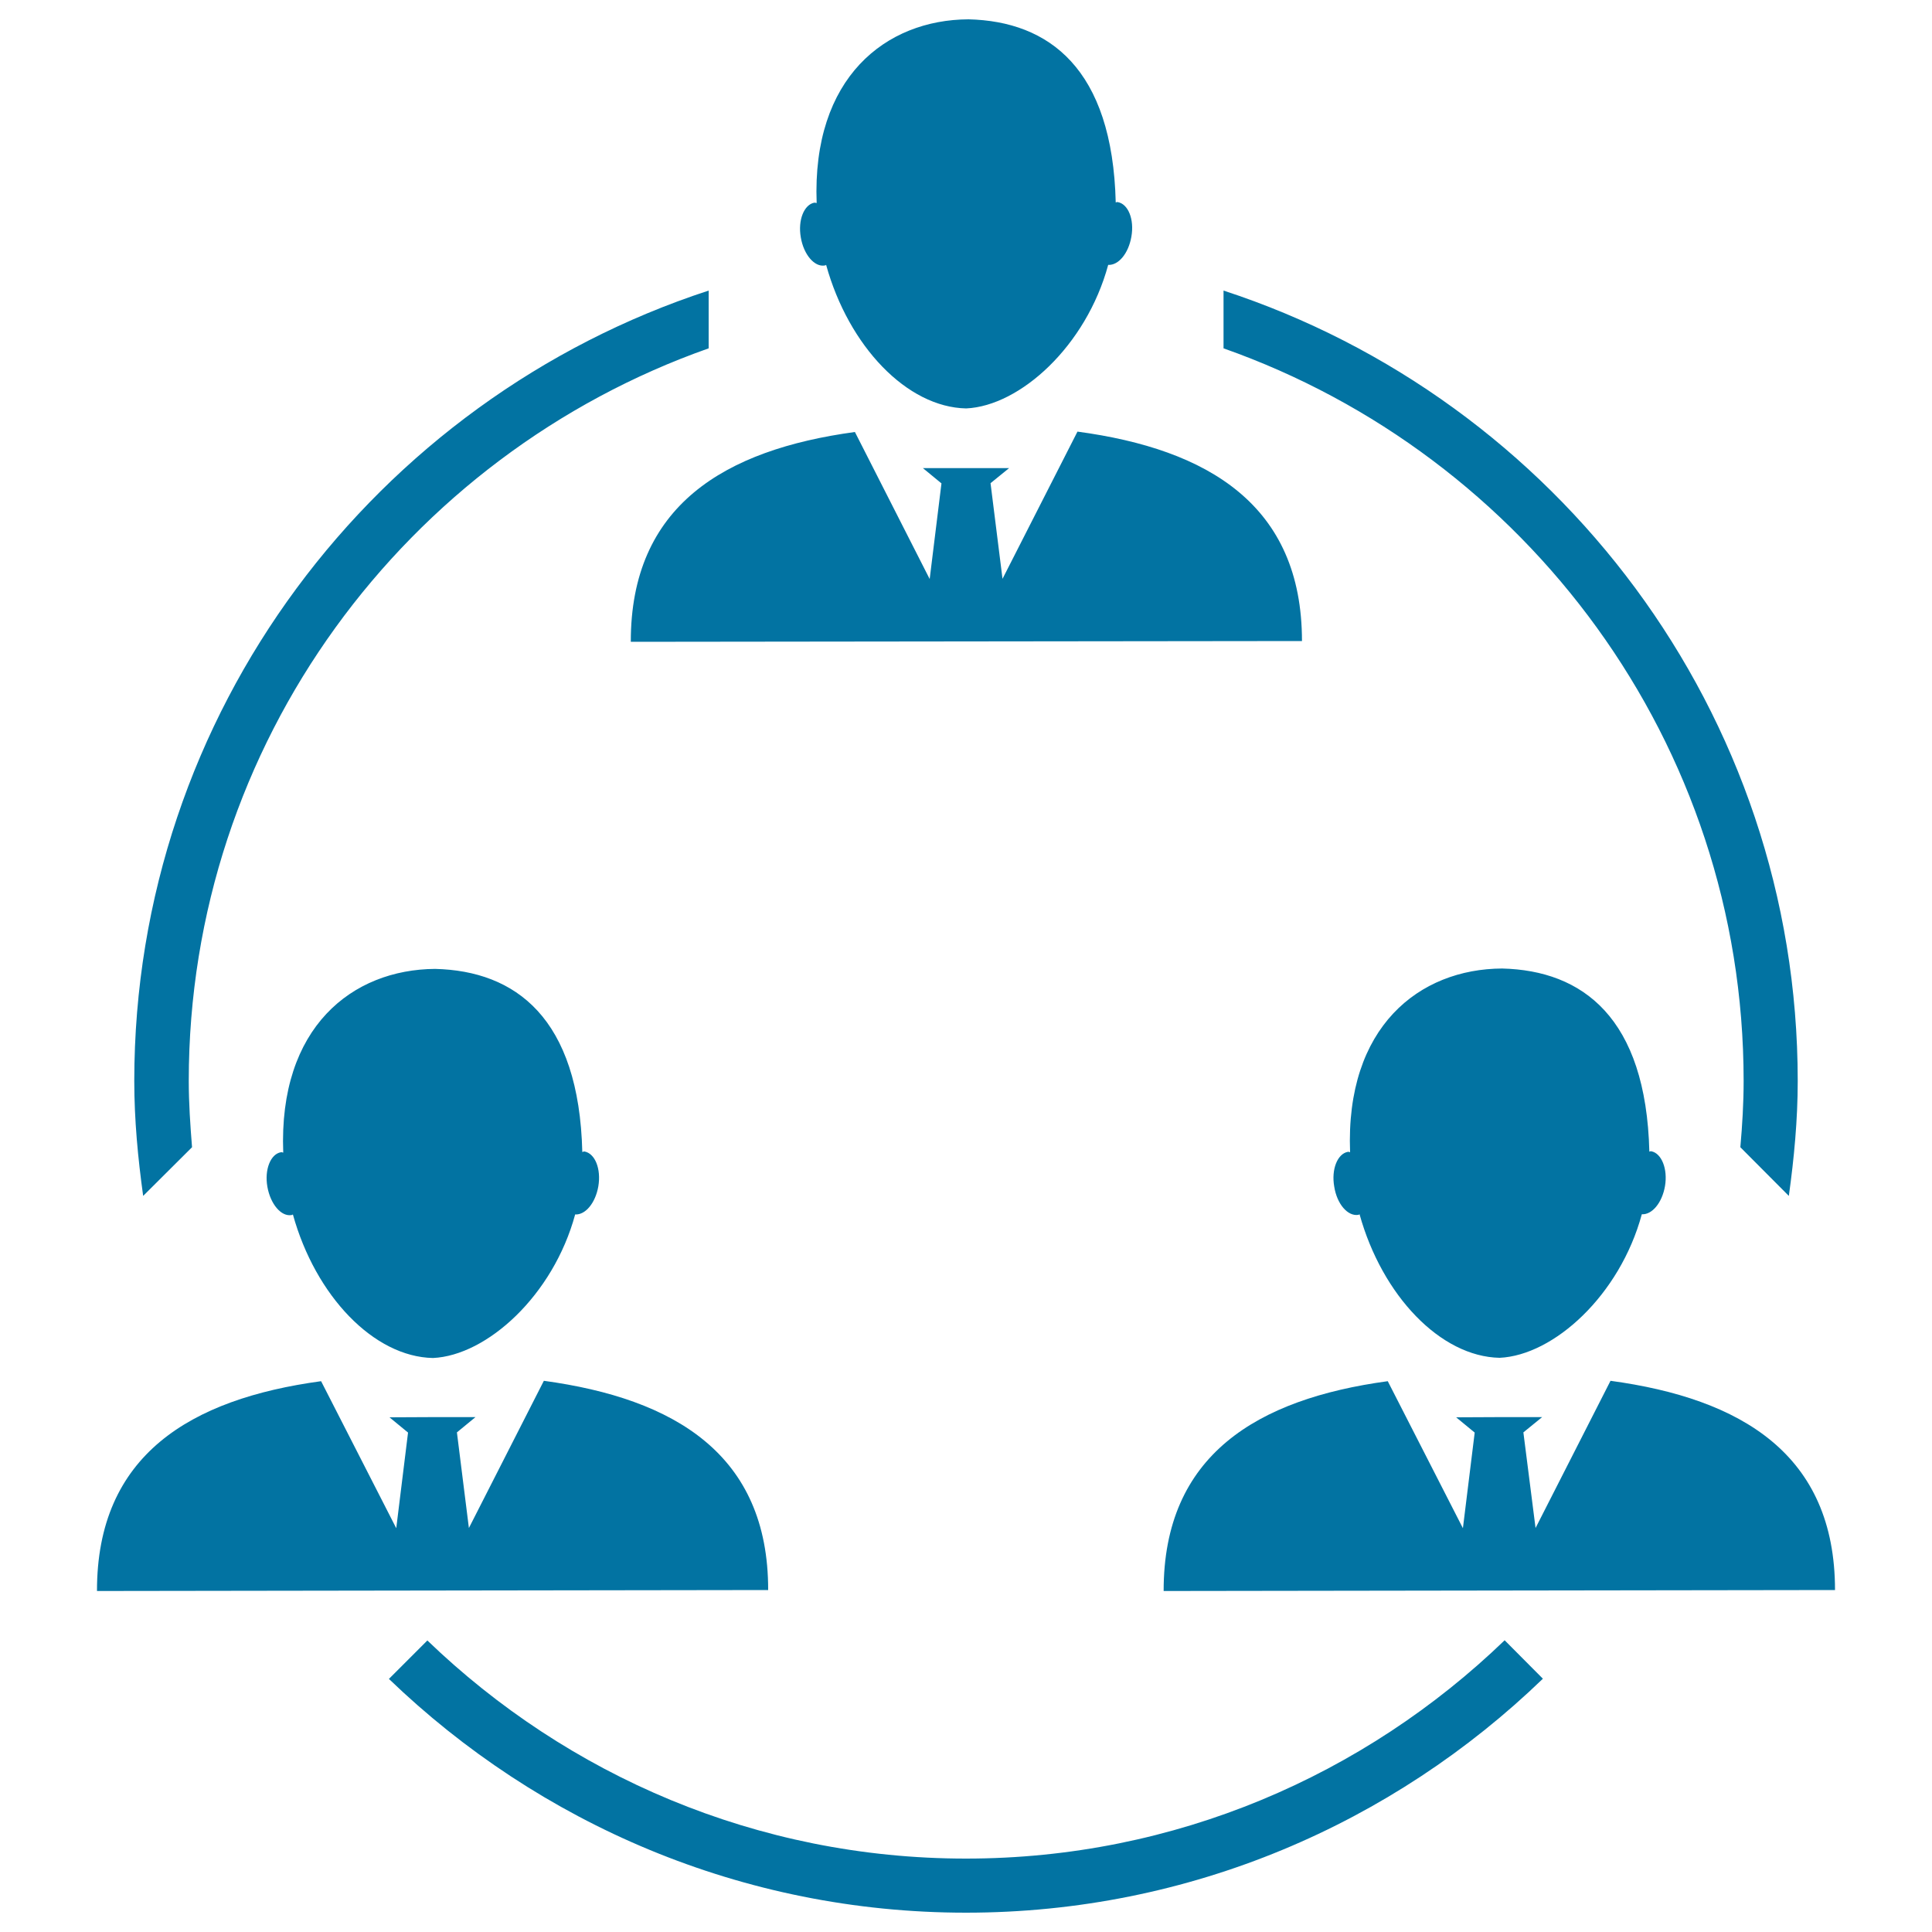
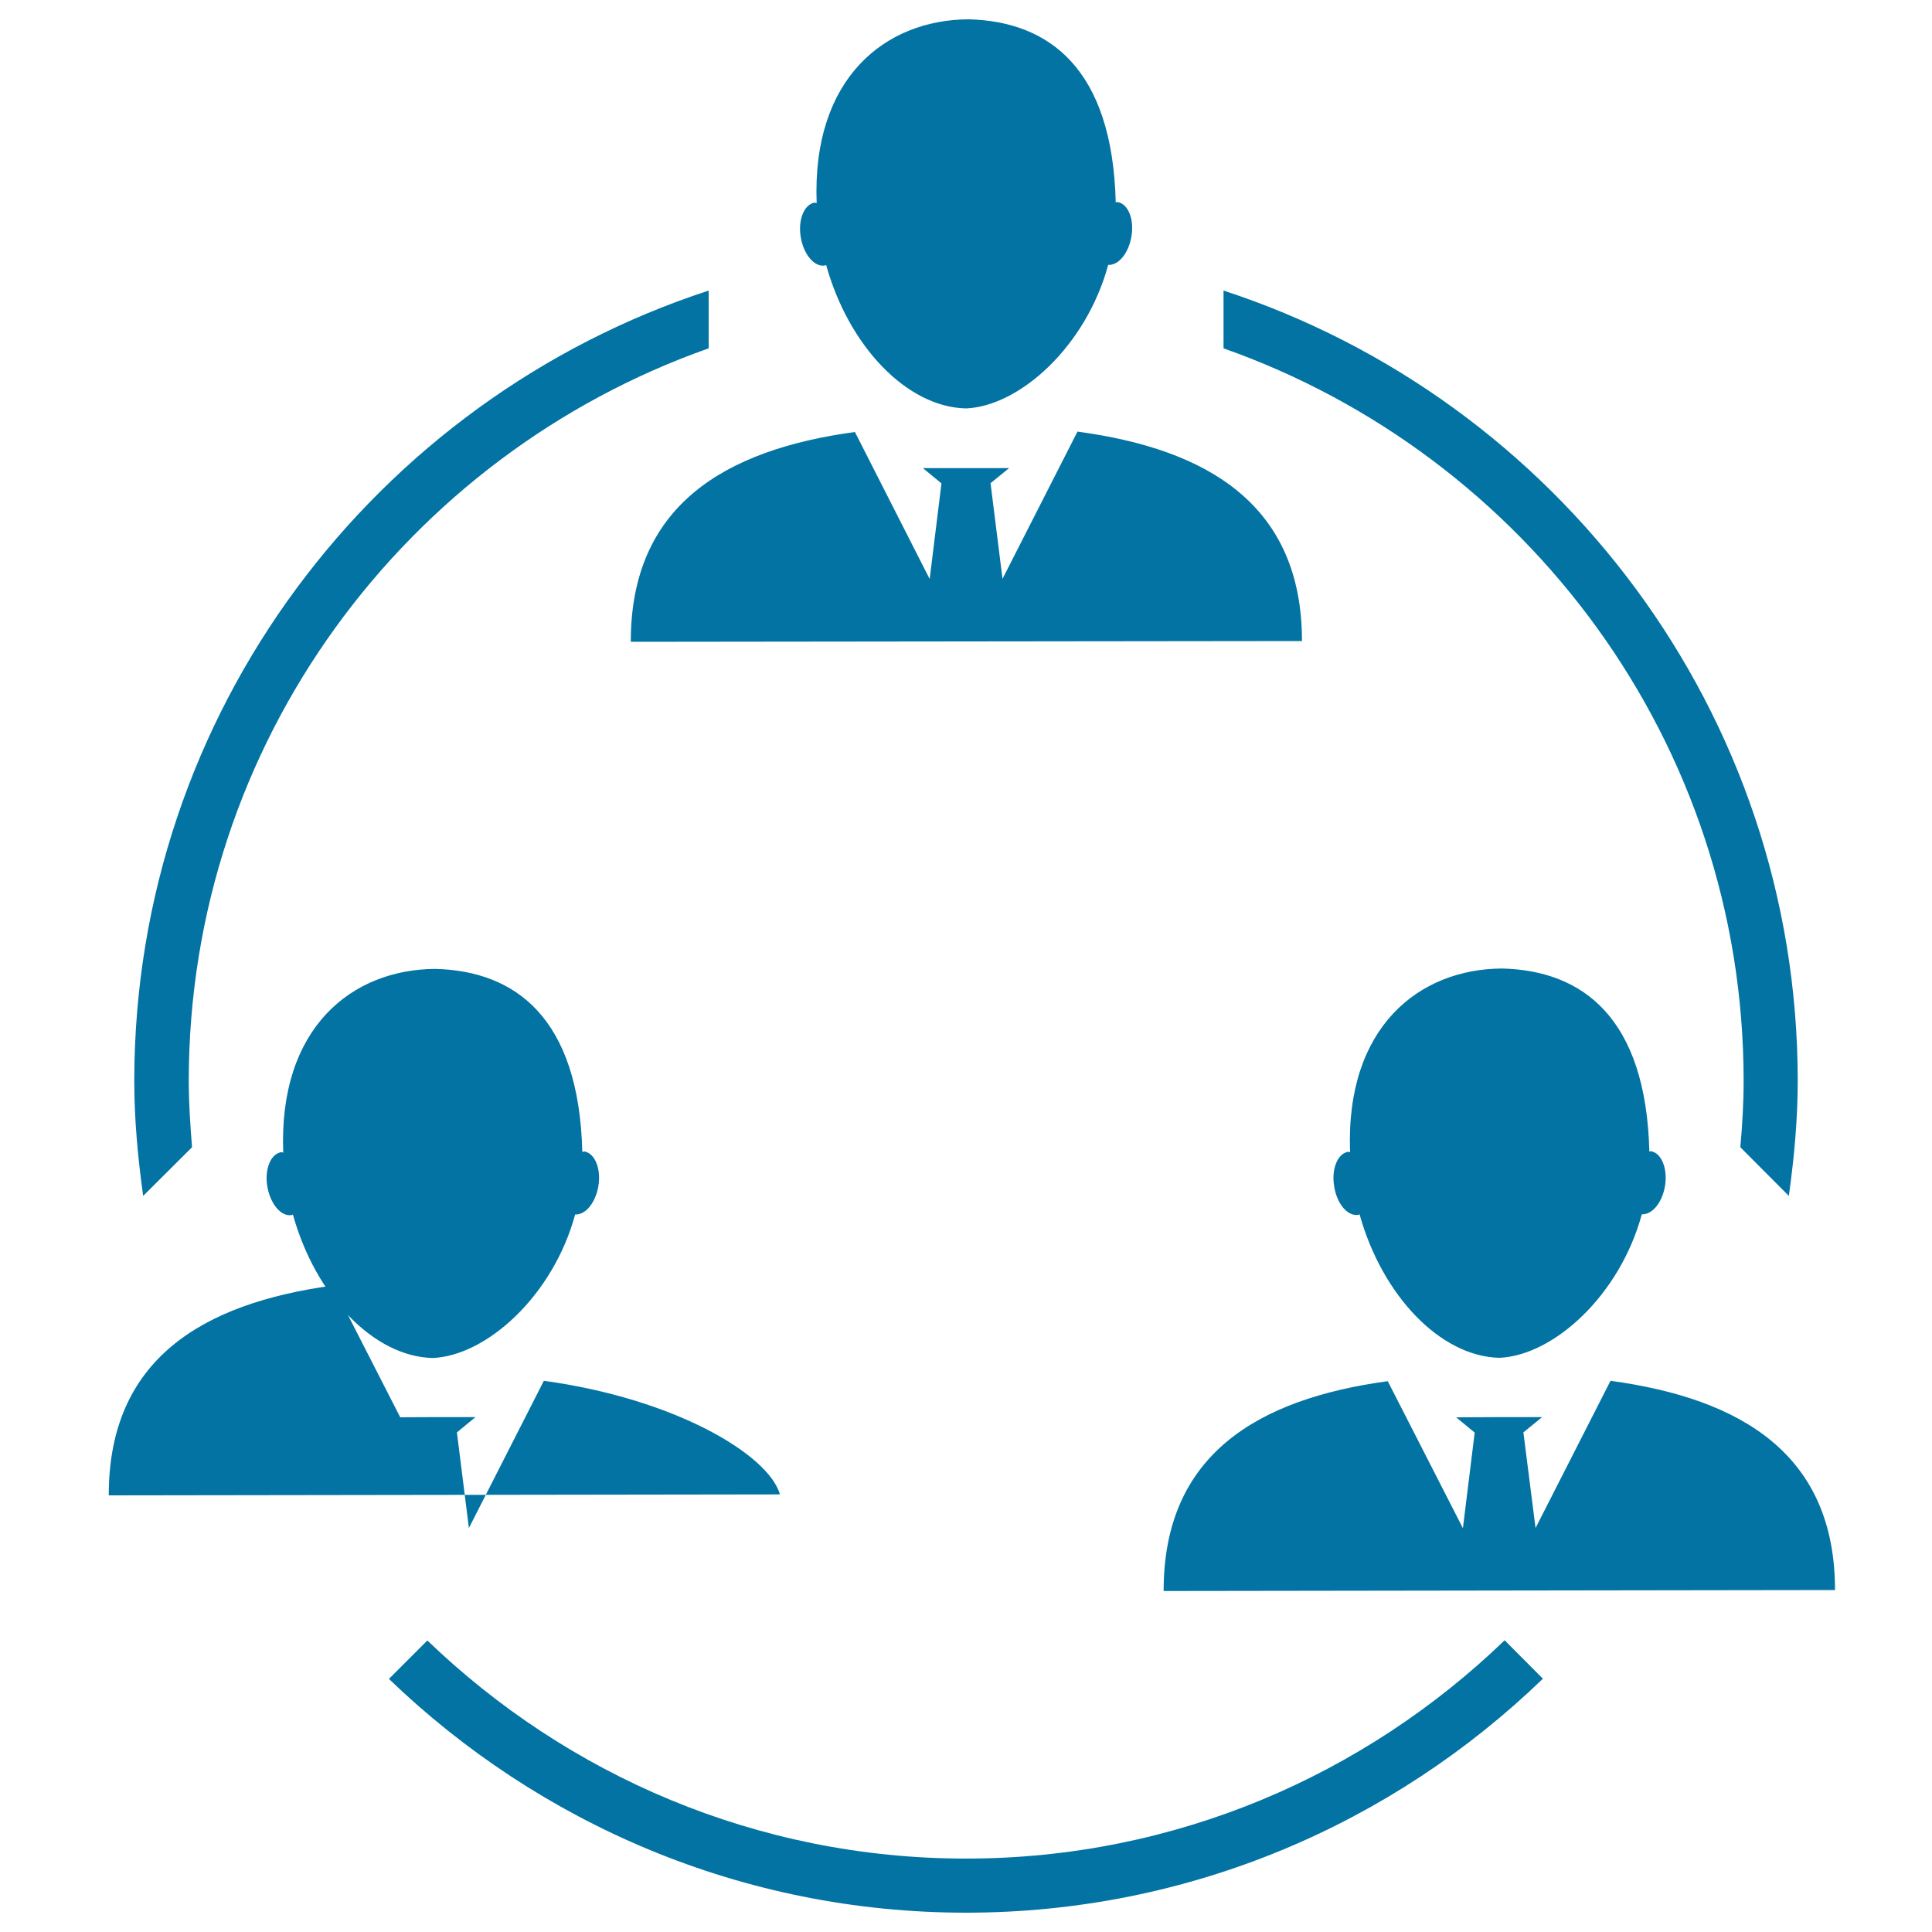
<svg xmlns="http://www.w3.org/2000/svg" viewBox="0 0 1000 1000" style="fill:#0273a2">
  <title>Businessmen SVG icon</title>
  <g>
    <g>
-       <path d="M481.2,299.7l6.1-49.5l-9.6-7.9h21.3h23.3l-9.6,7.8l6.2,49.5l38.8-76.2c67.6,9.1,116.2,38,116.2,108.4l-347.4,0.4c-0.1-70.4,48.4-99.4,116-108.6L481.2,299.7z M427,137.4c0.2,0,0.4-0.2,0.6-0.3c11.7,42.2,41.9,73.7,72.5,74.3c27.9-1.3,62.1-32.3,73.5-74.3c5.3,0.3,10.5-5.9,12-14.6c1.6-9-1.7-17-7.1-17.9c-0.4-0.1-0.6,0.1-1,0.2C575.8,35.4,542.9,11,501.3,10c-42.8,0.2-81.1,30.1-78.6,95.1c-0.4-0.1-0.8-0.2-1.2-0.2c-5.3,1-8.6,9-7,18C416,131.8,421.6,138.4,427,137.4z M281.5,714.7l-38.8,76.2l-6.2-49.5l9.6-7.9h-23.2l-21.3,0.1l9.6,7.9l-6.1,49.5l-38.9-76.1c-67.6,9.2-116.1,38.2-116,108.6l347.4-0.5C397.7,752.7,349,723.9,281.5,714.7z M301.4,596.3c-1.7-69.5-34.6-93.8-76.2-94.8c-42.8,0.3-81.1,30.1-78.6,95.1c-0.5-0.1-0.8-0.3-1.2-0.2c-5.3,0.9-8.6,8.9-7,17.9c1.6,9,7.2,15.6,12.6,14.6c0.2,0,0.4-0.2,0.6-0.3c11.7,42.2,41.9,73.7,72.5,74.3c27.9-1.3,62.2-32.3,73.6-74.3c5.3,0.3,10.5-5.9,12-14.6c1.5-9-1.7-17-7.2-18C302,596,301.8,596.2,301.4,596.3z M833.6,714.7l-38.8,76.2l-6.3-49.5l9.7-7.9H775l-21.3,0.1l9.6,7.9l-6.1,49.5l-38.9-76.1c-67.6,9.2-116.1,38.2-116,108.6l347.5-0.5C949.8,752.7,901.2,723.9,833.6,714.7z M703.1,628.8c0.2,0,0.4-0.2,0.6-0.3c11.7,42.1,41.9,73.7,72.5,74.3c28-1.3,62.2-32.3,73.6-74.3c5.3,0.3,10.5-5.9,12-14.6c1.5-8.9-1.8-17-7.1-18c-0.4-0.1-0.7,0.1-1,0.2c-1.7-69.4-34.6-93.8-76.2-94.8c-42.8,0.2-81.2,30.1-78.7,95.1c-0.4-0.1-0.7-0.3-1.2-0.2c-5.3,1-8.6,9-7,18C692,623.2,697.6,629.7,703.1,628.8z M902.5,559.5c0,11.6-0.7,22.9-1.7,34.3l25.1,25.2c2.7-19.5,4.6-39.3,4.6-59.5c0-190.8-124.9-352.8-297.2-409.1v29.9C789.8,235.5,902.5,384.4,902.5,559.5z M99.4,593.8c-0.9-11.3-1.7-22.7-1.7-34.3c0-175.1,112.6-324,269.1-379.2v-29.9C194.4,206.7,69.5,368.7,69.5,559.5c0,20.2,1.9,40,4.6,59.5L99.4,593.8z M500,962c-108.2,0-206.4-43.2-278.8-112.9l-19.9,19.9C278.9,943.7,384.1,990,500,990c116,0,221.1-46.3,298.6-121.1L778.8,849C706.4,918.8,608.2,962,500,962z" />
+       <path d="M481.2,299.7l6.1-49.5l-9.6-7.9h21.3h23.3l-9.6,7.8l6.2,49.5l38.8-76.2c67.6,9.1,116.2,38,116.2,108.4l-347.4,0.4c-0.1-70.4,48.4-99.4,116-108.6L481.2,299.7z M427,137.4c0.2,0,0.4-0.2,0.6-0.3c11.7,42.2,41.9,73.7,72.5,74.3c27.9-1.3,62.1-32.3,73.5-74.3c5.3,0.3,10.5-5.9,12-14.6c1.6-9-1.7-17-7.1-17.9c-0.4-0.1-0.6,0.1-1,0.2C575.8,35.4,542.9,11,501.3,10c-42.8,0.2-81.1,30.1-78.6,95.1c-0.4-0.1-0.8-0.2-1.2-0.2c-5.3,1-8.6,9-7,18C416,131.8,421.6,138.4,427,137.4z M281.5,714.7l-38.8,76.2l-6.2-49.5l9.6-7.9h-23.2l-21.3,0.1l9.6,7.9l-38.9-76.1c-67.6,9.2-116.1,38.2-116,108.6l347.4-0.5C397.7,752.7,349,723.9,281.5,714.7z M301.4,596.3c-1.7-69.5-34.6-93.8-76.2-94.8c-42.8,0.3-81.1,30.1-78.6,95.1c-0.5-0.1-0.8-0.3-1.2-0.2c-5.3,0.9-8.6,8.9-7,17.9c1.6,9,7.2,15.6,12.6,14.6c0.2,0,0.4-0.2,0.6-0.3c11.7,42.2,41.9,73.7,72.5,74.3c27.9-1.3,62.2-32.3,73.6-74.3c5.3,0.3,10.5-5.9,12-14.6c1.5-9-1.7-17-7.2-18C302,596,301.8,596.2,301.4,596.3z M833.6,714.7l-38.8,76.2l-6.3-49.5l9.7-7.9H775l-21.3,0.1l9.6,7.9l-6.1,49.5l-38.9-76.1c-67.6,9.2-116.1,38.2-116,108.6l347.5-0.5C949.8,752.7,901.2,723.9,833.6,714.7z M703.1,628.8c0.2,0,0.4-0.2,0.6-0.3c11.7,42.1,41.9,73.7,72.5,74.3c28-1.3,62.2-32.3,73.6-74.3c5.3,0.3,10.5-5.9,12-14.6c1.5-8.9-1.8-17-7.1-18c-0.4-0.1-0.7,0.1-1,0.2c-1.7-69.4-34.6-93.8-76.2-94.8c-42.8,0.2-81.2,30.1-78.7,95.1c-0.4-0.1-0.7-0.3-1.2-0.2c-5.3,1-8.6,9-7,18C692,623.2,697.6,629.7,703.1,628.8z M902.5,559.5c0,11.6-0.7,22.9-1.7,34.3l25.1,25.2c2.7-19.5,4.6-39.3,4.6-59.5c0-190.8-124.9-352.8-297.2-409.1v29.9C789.8,235.5,902.5,384.4,902.5,559.5z M99.4,593.8c-0.9-11.3-1.7-22.7-1.7-34.3c0-175.1,112.6-324,269.1-379.2v-29.9C194.4,206.7,69.5,368.7,69.5,559.5c0,20.2,1.9,40,4.6,59.5L99.4,593.8z M500,962c-108.2,0-206.4-43.2-278.8-112.9l-19.9,19.9C278.9,943.7,384.1,990,500,990c116,0,221.1-46.3,298.6-121.1L778.8,849C706.4,918.8,608.2,962,500,962z" />
    </g>
  </g>
</svg>